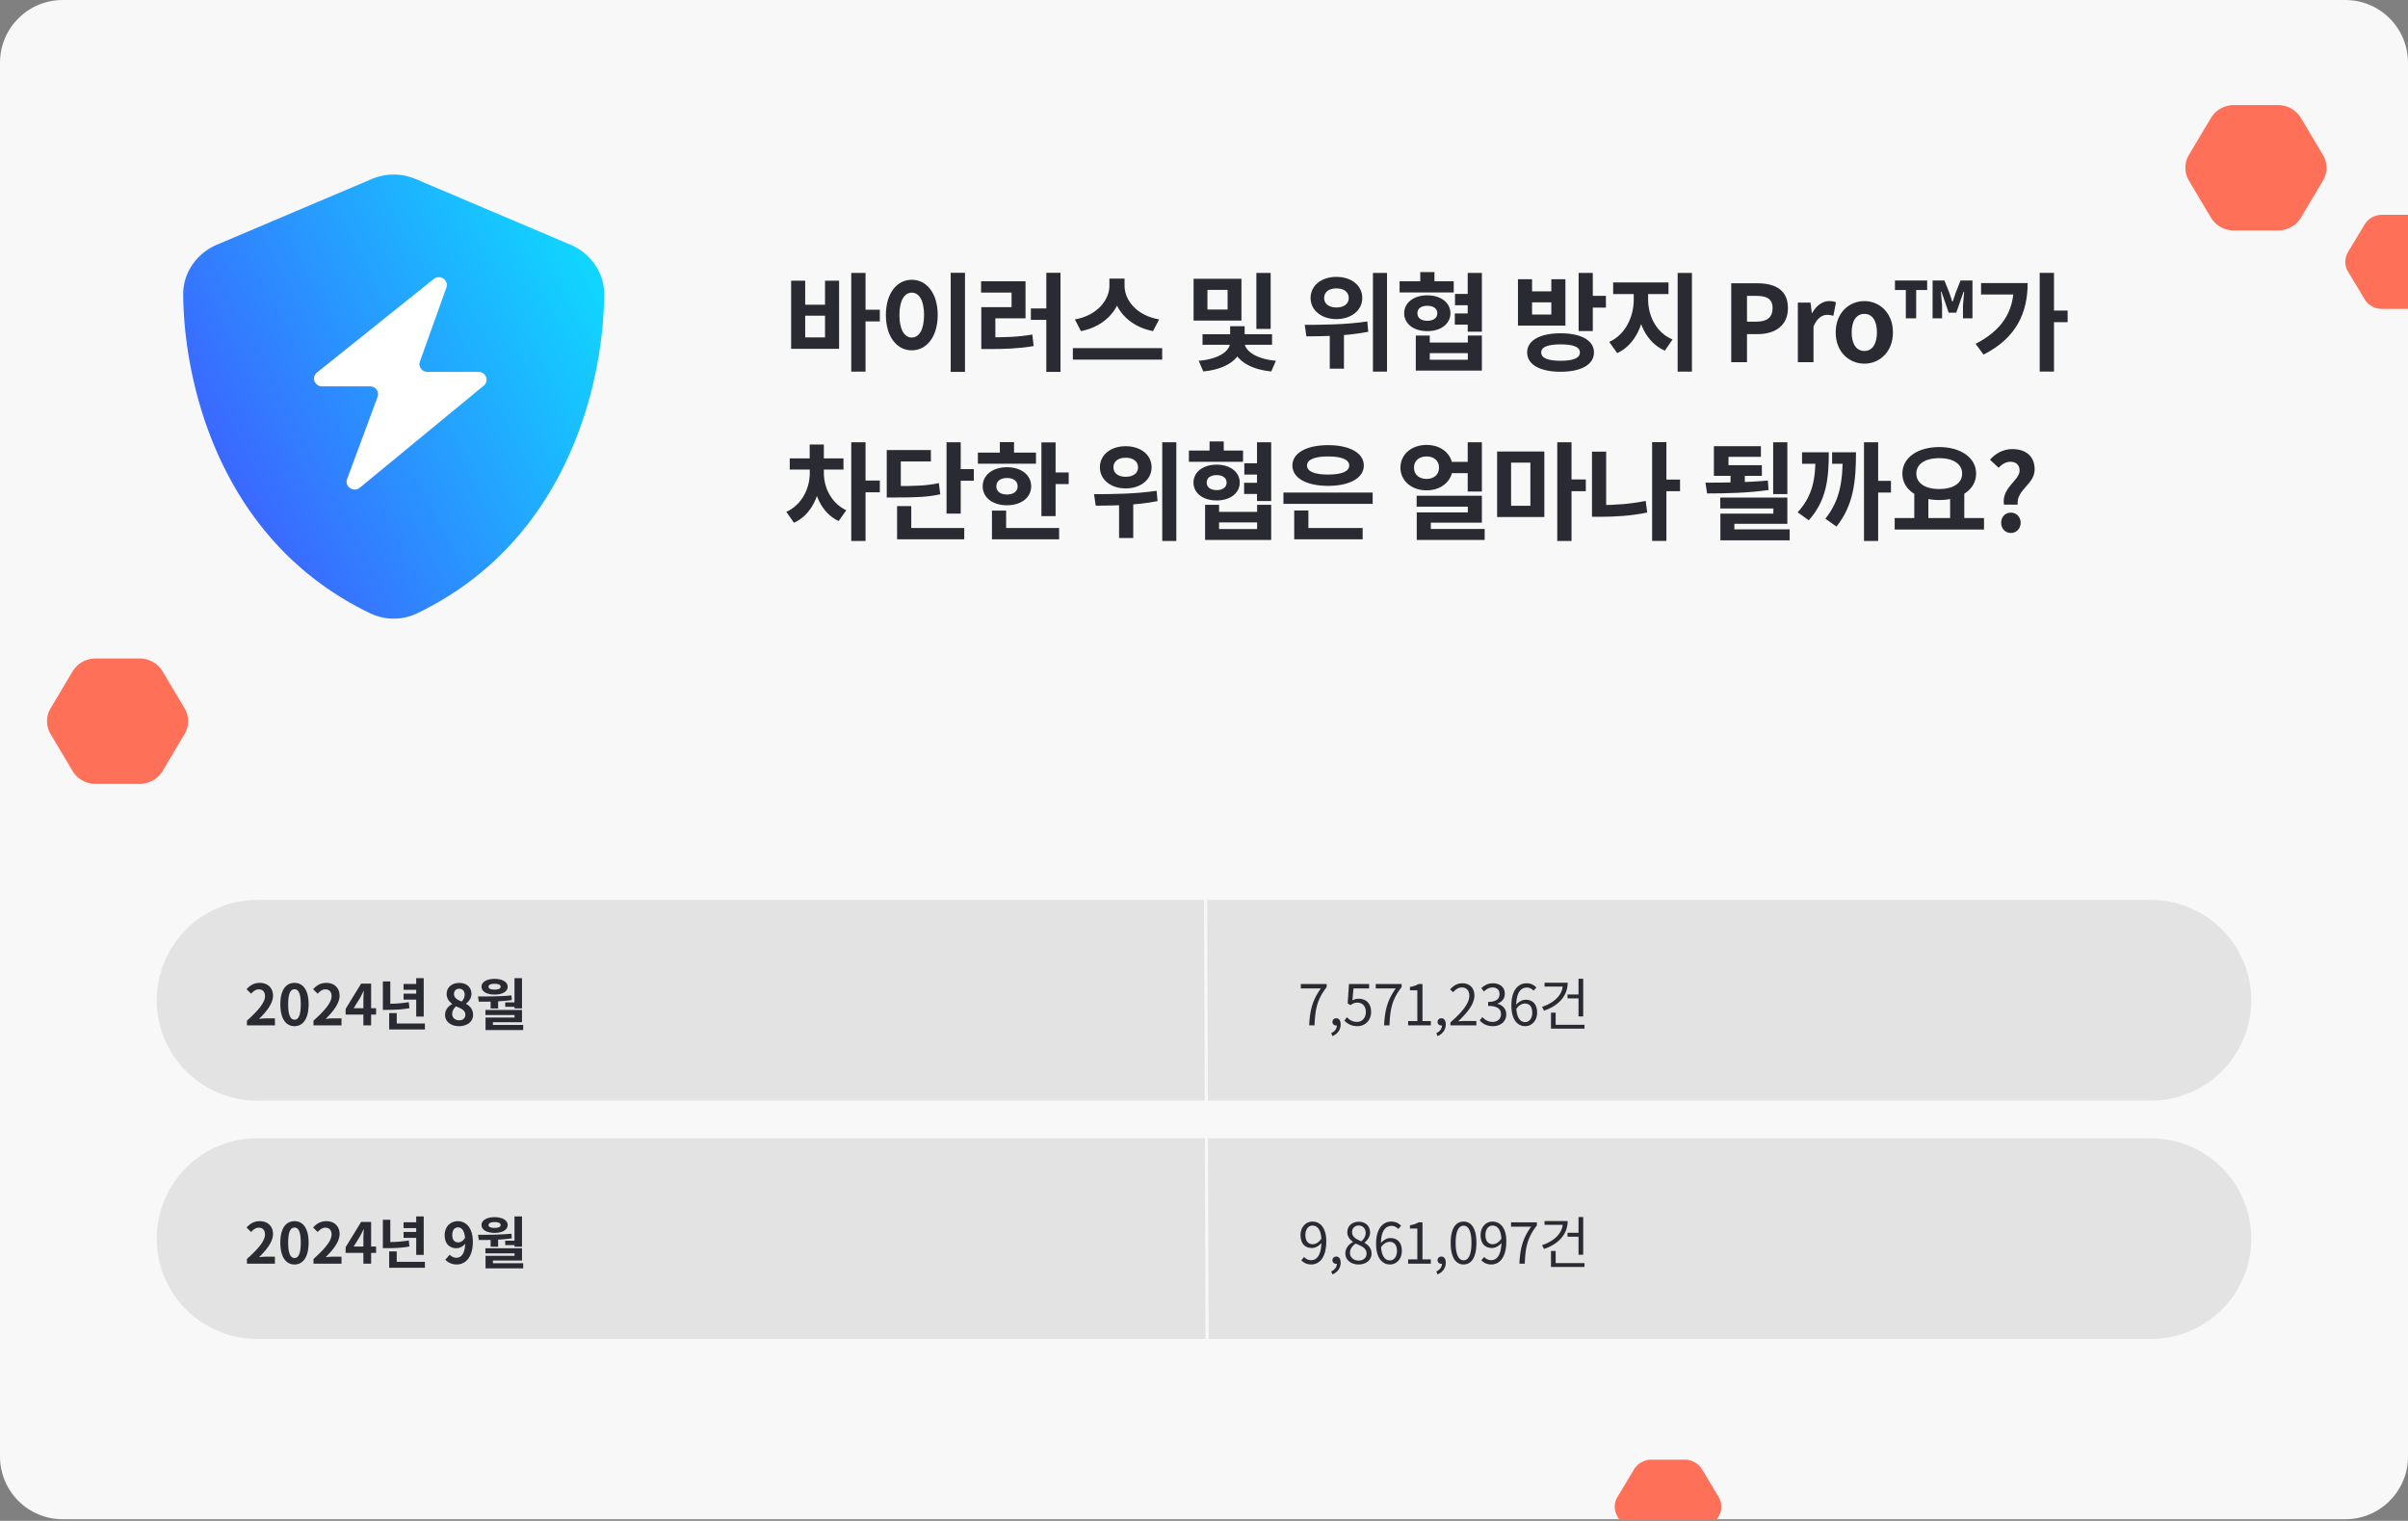
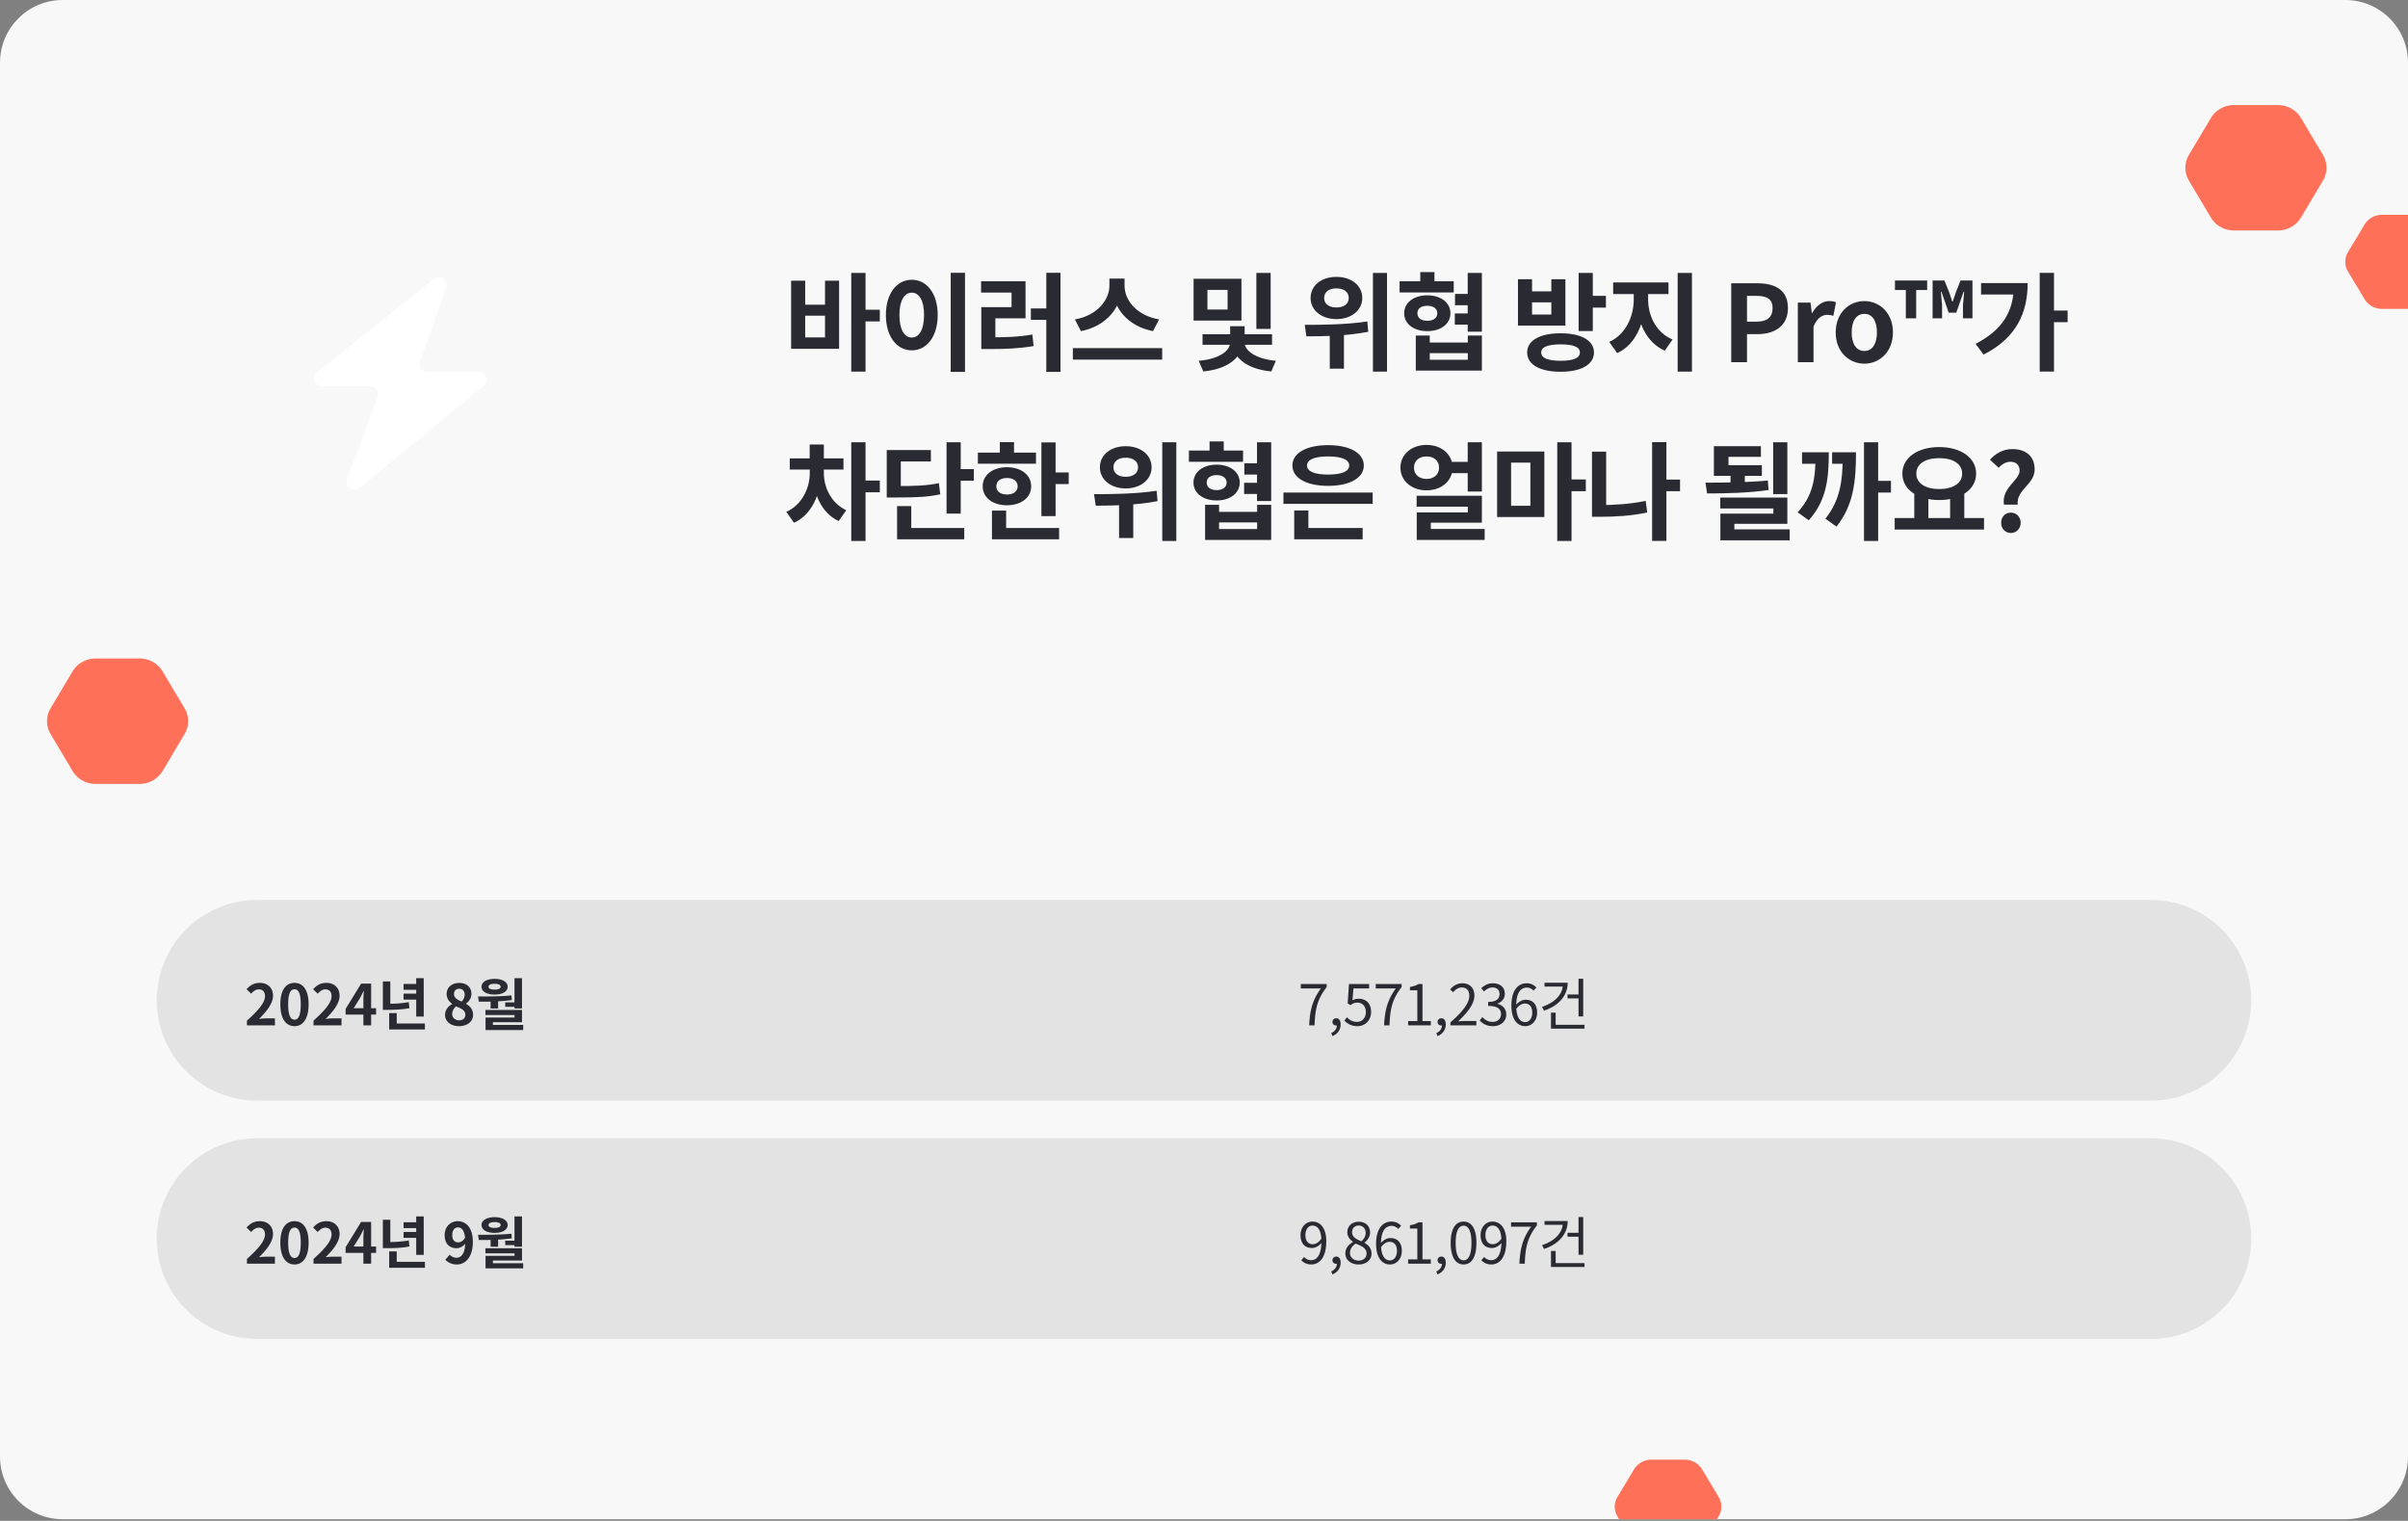
<svg xmlns="http://www.w3.org/2000/svg" width="768" height="485" fill="none" viewBox="0 0 768 485">
  <rect x="0" y="0" width="768" height="485" fill="#808080" stroke="none" />
  <g clip-path="url(#a)">
    <path fill="#F8F8F8" d="M0 20C0 8.954 8.954 0 20 0h728c11.046 0 20 8.954 20 20v444.508c0 11.046-8.954 20-20 20H20c-11.046 0-20-8.954-20-20V20Z" />
    <g clip-path="url(#b)">
-       <path fill="url(#c)" d="M132.554 57.093a17.914 17.914 0 0 0-13.984 0L69.149 78.054c-6.148 2.61-10.748 8.674-10.712 15.75.137 27.996 11.54 78.76 59.741 101.834a17.283 17.283 0 0 0 14.768 0c48.19-23.074 59.601-73.838 59.741-101.834.056-7.076-4.559-13.14-10.712-15.75l-49.421-20.962Z" />
      <path fill="#fff" d="m138.324 88.983-37.232 29.826c-1.851 1.483-.771 4.401 1.629 4.401h15.309c1.772 0 3.008 1.706 2.408 3.325l-9.739 26.257c-.888 2.394 2.065 4.382 4.064 2.736l39.515-32.541c1.817-1.496.727-4.378-1.656-4.378h-16.289c-1.761 0-2.996-1.686-2.418-3.301l8.456-23.593c.85-2.372-2.051-4.33-4.047-2.732Z" />
    </g>
    <path fill="#2A2B32" d="M639.129 160.932c-.816-5.474 4.998-7.65 4.998-10.88 0-1.734-1.122-2.788-2.89-2.788-1.496 0-2.686.748-3.808 1.904l-2.754-2.55c1.768-2.006 4.182-3.4 7.14-3.4 4.114 0 7.106 2.108 7.106 6.494 0 4.828-5.916 6.426-5.406 11.22h-4.386Zm2.21 9.044c-1.802 0-3.094-1.394-3.094-3.264 0-1.87 1.292-3.23 3.094-3.23 1.768 0 3.128 1.36 3.128 3.23 0 1.87-1.36 3.264-3.128 3.264Zm-30.801-12.954h4.488v8.84h-4.488v-8.84Zm11.424 0h4.522v8.84h-4.522v-8.84Zm-17.68 8.194h28.492v3.672h-28.492v-3.672Zm14.212-22.644c6.766 0 11.764 3.332 11.764 8.466 0 5.134-4.998 8.432-11.764 8.432-6.8 0-11.764-3.298-11.764-8.432s4.964-8.466 11.764-8.466Zm0 3.536c-4.386 0-7.31 1.802-7.31 4.93 0 3.094 2.924 4.93 7.31 4.93 4.386 0 7.31-1.836 7.31-4.93 0-3.128-2.924-4.93-7.31-4.93Zm-24.001-5.066h4.522v31.484h-4.522v-31.484Zm3.128 12.308h5.474v3.74h-5.474v-3.74Zm-18.564-9.112h4.216c0 8.738-.816 15.436-6.392 21.692l-3.536-2.55c4.862-5.372 5.712-10.608 5.712-18.598v-.544Zm-4.318 0h6.086v3.672h-6.086v-3.672Zm12.988 0h4.216c0 9.146-.748 16.864-6.222 23.698l-3.536-2.516c4.76-6.018 5.542-12.07 5.542-20.672v-.51Zm-3.4 0h5.27v3.672h-5.27v-3.672Zm-37.704 4.114h15.3v3.4h-15.3v-3.4Zm0-6.052h14.994v3.4h-10.336v4.148h-4.658V142.3Zm5.304 8.16h4.556v4.726h-4.556v-4.726Zm13.6-9.418h4.522v16.524h-4.522v-16.524Zm-21.08 16.32-.51-3.434c6.086 0 13.464-.068 19.89-.68l.238 3.026c-6.596.952-13.702 1.088-19.618 1.088Zm4.216 1.326h21.386v8.364h-16.898v2.924h-4.454v-6.188h16.898v-1.632h-16.932v-3.468Zm.034 10.132h22.1v3.502h-22.1v-3.502Zm-18.41-15.878h5.542v3.706h-5.542v-3.706Zm-3.366-11.934h4.556v31.484h-4.556v-31.484Zm-19.176 3.026h4.522v19.55h-4.522v-19.55Zm0 17.034h2.72c4.488 0 9.35-.306 14.416-1.326l.476 3.706c-5.202 1.088-10.268 1.36-14.892 1.36h-2.72v-3.74ZM477.487 144h15.062v20.876h-15.062V144Zm10.608 3.536h-6.154v13.77h6.154v-13.77Zm8.568-6.494h4.556v31.484h-4.556v-31.484Zm3.536 11.866h5.576v3.74h-5.576v-3.74Zm-32.093-11.866h4.522v15.708h-4.522v-15.708Zm-6.324 6.256h8.024v3.604h-8.024v-3.604Zm-6.8-5.406c4.76 0 8.296 2.992 8.296 7.242 0 4.216-3.536 7.242-8.296 7.242s-8.33-3.026-8.33-7.242c0-4.25 3.57-7.242 8.33-7.242Zm0 3.672c-2.312 0-4.012 1.326-4.012 3.57 0 2.278 1.7 3.604 4.012 3.604 2.312 0 3.978-1.326 3.978-3.604 0-2.244-1.666-3.57-3.978-3.57Zm-3.162 12.546h20.808v8.568h-16.286v3.842h-4.488v-7.106h16.286v-1.836h-16.32v-3.468Zm.034 10.574h21.658v3.502h-21.658v-3.502Zm-42.516-11.594h28.458v3.604h-28.458v-3.604Zm3.434 11.288H434.6v3.604h-21.828v-3.604Zm0-5.576h4.522v6.732h-4.522v-6.732Zm10.812-20.842c6.834 0 11.39 2.482 11.39 6.494s-4.556 6.494-11.39 6.494c-6.868 0-11.39-2.482-11.39-6.494s4.522-6.494 11.39-6.494Zm0 3.604c-4.25 0-6.732.986-6.732 2.89 0 1.938 2.482 2.89 6.732 2.89s6.732-.952 6.732-2.89c0-1.904-2.482-2.89-6.732-2.89Zm-26.722 2.176h5.78v3.604h-5.78v-3.604Zm-.068 6.222h5.746v3.57h-5.746v-3.57Zm-17.612-10.268h17.272v3.57h-17.272v-3.57Zm8.84 4.488c4.318 0 7.378 2.346 7.378 5.712 0 3.4-3.06 5.712-7.378 5.712s-7.378-2.312-7.378-5.712c0-3.366 3.06-5.712 7.378-5.712Zm0 3.332c-1.904 0-3.162.85-3.162 2.38 0 1.564 1.258 2.414 3.162 2.414 1.87 0 3.196-.85 3.196-2.414 0-1.53-1.326-2.38-3.196-2.38Zm-2.244-10.744h4.522v5.406h-4.522v-5.406Zm15.13.272h4.522v18.734h-4.522v-18.734ZM384.35 161h4.454v2.244h12.138V161h4.488v11.186h-21.08V161Zm4.454 5.61v2.108h12.138v-2.108h-12.138Zm-29.781-24.31c4.794 0 8.262 2.754 8.262 6.732 0 3.91-3.468 6.732-8.262 6.732-4.76 0-8.228-2.822-8.228-6.732 0-3.978 3.468-6.732 8.228-6.732Zm0 3.672c-2.278 0-3.91 1.088-3.91 3.06 0 1.938 1.632 3.026 3.91 3.026 2.312 0 3.944-1.088 3.944-3.026 0-1.972-1.632-3.06-3.944-3.06Zm-2.108 12.92h4.522v12.682h-4.522v-12.682Zm13.77-17.85h4.488v31.484h-4.488v-31.484Zm-21.216 20.23-.544-3.672c5.508 0 13.294-.068 19.958-1.088l.306 3.298c-6.834 1.36-14.28 1.428-19.72 1.462Zm-17.323-20.196h4.522v23.528h-4.522v-23.528Zm3.23 9.588h5.474v3.706h-5.474v-3.706Zm-23.494-6.324h18.53v3.536h-18.53v-3.536Zm9.282 4.658c4.522 0 7.718 2.482 7.718 6.086s-3.196 6.052-7.718 6.052c-4.556 0-7.752-2.448-7.752-6.052 0-3.604 3.196-6.086 7.752-6.086Zm0 3.434c-2.006 0-3.4.952-3.4 2.652 0 1.7 1.394 2.618 3.4 2.618 2.006 0 3.4-.918 3.4-2.618 0-1.7-1.394-2.652-3.4-2.652Zm-2.278-11.424h4.522v5.066h-4.522v-5.066Zm-2.516 27.37h21.42v3.604h-21.42v-3.604Zm0-5.542h4.522v7.106h-4.522v-7.106Zm-14.481-21.794h4.522v22.746h-4.522v-22.746Zm3.23 8.568h5.474v3.706h-5.474v-3.706Zm-22.304 5.406h2.618c6.834 0 10.234-.136 14.008-.952l.442 3.57c-3.842.85-7.446 1.02-14.45 1.02h-2.618v-3.638Zm0-11.492h14.076v3.638h-9.588v9.792h-4.488v-13.43Zm3.298 24.854h21.42v3.604h-21.42v-3.604Zm0-6.97h4.522v8.806h-4.522v-8.806Zm-27.843-12.206h3.502v1.632c0 6.63-2.822 13.328-8.534 15.878l-2.448-3.468c5.134-2.346 7.48-7.684 7.48-12.41v-1.632Zm.986 0h3.502v1.632c0 4.488 2.21 9.52 7.14 11.9l-2.414 3.434c-5.542-2.55-8.228-9.01-8.228-15.334v-1.632Zm-7.378-3.026h17.136v3.57h-17.136v-3.57Zm6.358-4.42h4.522v6.256h-4.522v-6.256Zm13.26-.714h4.556v31.484h-4.556v-31.484Zm3.536 12.206h5.576v3.74h-5.576v-3.74Zm375.503-66.24h4.556v31.484h-4.556V87.008Zm3.366 12.036h5.542v3.706h-5.542v-3.706Zm-11.628-8.772h4.42c0 9.452-3.604 17.544-14.076 22.814l-2.516-3.434c8.262-4.284 12.172-10.064 12.172-18.598v-.782Zm-10.438 0h12.75v3.638h-12.75v-3.638Zm-23.996 11.254v-9.044h-3.468v-3.026h10.268v3.026h-3.502v9.044h-3.298Zm8.534 0v-12.07h3.774l1.598 3.978.884 2.72h.17l.918-2.72 1.564-3.978h3.808v12.07h-3.026v-4.148l.374-4.352h-.17l-2.346 6.698h-2.414l-2.312-6.698h-.17l.374 4.352v4.148h-3.026Zm-21.759 14.45c-4.794 0-9.146-3.672-9.146-9.962 0-6.324 4.352-9.996 9.146-9.996 4.76 0 9.112 3.672 9.112 9.996 0 6.29-4.352 9.962-9.112 9.962Zm0-4.046c2.584 0 4.012-2.346 4.012-5.916 0-3.604-1.428-5.916-4.012-5.916-2.618 0-4.046 2.312-4.046 5.916 0 3.57 1.428 5.916 4.046 5.916ZM573.4 115.5V96.494h4.046l.408 3.366h.102c1.36-2.516 3.434-3.842 5.406-3.842 1.02 0 1.632.136 2.21.408l-.85 4.284c-.68-.17-1.19-.306-2.006-.306-1.462 0-3.264 1.02-4.318 3.774V115.5H573.4Zm-21.25 0V90.34h8.262c5.542 0 9.826 1.938 9.826 7.922 0 5.746-4.284 8.296-9.69 8.296h-3.366v8.942h-5.032Zm5.032-12.92h3.026c3.468 0 5.134-1.462 5.134-4.318 0-2.958-1.836-3.91-5.304-3.91h-2.856v8.228Zm-36.124-10.574h3.604v3.536c0 7.276-2.958 14.382-8.874 17.068l-2.55-3.57c5.27-2.346 7.82-8.16 7.82-13.498v-3.536Zm1.02 0h3.57v3.536c0 5.1 2.516 10.54 7.786 12.716l-2.448 3.57c-5.984-2.584-8.908-9.282-8.908-16.286v-3.536Zm-7.582-1.938h17.646v3.706h-17.646v-3.706Zm20.57-3.026h4.556v31.484h-4.556V87.042Zm-37.329 19.244c6.528 0 10.642 2.278 10.642 6.12 0 3.876-4.114 6.154-10.642 6.154-6.562 0-10.676-2.278-10.676-6.154 0-3.842 4.114-6.12 10.676-6.12Zm0 3.536c-4.012 0-6.188.816-6.188 2.584 0 1.802 2.176 2.652 6.188 2.652s6.154-.85 6.154-2.652c0-1.768-2.142-2.584-6.154-2.584Zm5.746-22.78h4.522v18.53h-4.522v-18.53Zm3.264 7.31h5.44v3.74h-5.44v-3.74Zm-22.61-5.304h4.488v3.876h6.154v-3.876h4.488v14.79h-15.13v-14.79Zm4.488 7.378v3.876h6.154v-3.876h-6.154ZM464.06 93.74h5.78v3.604h-5.78V93.74Zm-.068 6.222h5.746v3.57h-5.746v-3.57ZM446.38 89.694h17.272v3.57H446.38v-3.57Zm8.84 4.488c4.318 0 7.378 2.346 7.378 5.712 0 3.4-3.06 5.712-7.378 5.712s-7.378-2.312-7.378-5.712c0-3.366 3.06-5.712 7.378-5.712Zm0 3.332c-1.904 0-3.162.85-3.162 2.38 0 1.564 1.258 2.414 3.162 2.414 1.87 0 3.196-.85 3.196-2.414 0-1.53-1.326-2.38-3.196-2.38Zm-2.244-10.744h4.522v5.406h-4.522V86.77Zm15.13.272h4.522v18.734h-4.522V87.042ZM451.548 107h4.454v2.244h12.138V107h4.488v11.186h-21.08V107Zm4.454 5.61v2.108h12.138v-2.108h-12.138ZM426.221 88.3c4.794 0 8.262 2.754 8.262 6.732 0 3.91-3.468 6.732-8.262 6.732-4.76 0-8.228-2.822-8.228-6.732 0-3.978 3.468-6.732 8.228-6.732Zm0 3.672c-2.278 0-3.91 1.088-3.91 3.06 0 1.938 1.632 3.026 3.91 3.026 2.312 0 3.944-1.088 3.944-3.026 0-1.972-1.632-3.06-3.944-3.06Zm-2.108 12.92h4.522v12.682h-4.522v-12.682Zm13.77-17.85h4.488v31.484h-4.488V87.042Zm-21.216 20.23-.544-3.672c5.508 0 13.294-.068 19.958-1.088l.306 3.298c-6.834 1.36-14.28 1.428-19.72 1.462Zm-35.989-18.36h15.266v13.328h-15.266V88.912Zm10.846 3.536h-6.426v6.256h6.426v-6.256Zm9.18-5.406h4.556v17.85h-4.556v-17.85Zm-8.398 21.896h3.876v.408c0 4.488-4.352 8.364-12.41 9.112l-1.462-3.4c6.902-.578 9.996-3.4 9.996-5.712v-.408Zm.748 0h3.91v.408c0 2.21 3.128 5.1 9.962 5.712l-1.462 3.4c-8.092-.748-12.41-4.76-12.41-9.112v-.408Zm-9.52-2.346h22.168v3.366h-22.168v-3.366Zm8.806-2.55h4.624v4.114h-4.624v-4.114Zm-38.504-15.198h3.944v2.278c0 6.834-4.862 12.886-13.022 14.484l-1.938-3.74c7.106-1.224 11.016-6.222 11.016-10.744v-2.278Zm.918 0h3.91v2.278c0 4.624 3.876 9.52 11.016 10.744l-1.938 3.74c-8.16-1.598-12.988-7.548-12.988-14.484v-2.278Zm-12.58 22.168h28.492v3.672h-28.492v-3.672Zm-8.464-24.004h4.522v31.586h-4.522V87.008Zm-4.93 11.356h5.848v3.638h-5.848v-3.638Zm-15.81 9.214h2.584c5.1 0 9.146-.102 13.702-.884l.408 3.672c-4.658.782-8.874.952-14.11.952h-2.584v-3.74Zm-.068-17.884h14.178v11.832h-9.622v7.174h-4.488V97.956h9.656v-4.658h-9.724v-3.604Zm-9.687-2.686h4.556v31.586h-4.556V87.008Zm-12.41 2.21c4.76 0 8.262 4.352 8.262 11.22 0 6.936-3.502 11.288-8.262 11.288-4.76 0-8.262-4.352-8.262-11.288 0-6.868 3.502-11.22 8.262-11.22Zm0 4.114c-2.346 0-3.944 2.482-3.944 7.106 0 4.692 1.598 7.208 3.944 7.208s3.91-2.516 3.91-7.208c0-4.624-1.564-7.106-3.91-7.106Zm-19.309-6.29h4.556v31.484h-4.556V87.042Zm3.536 11.73h5.576v3.74h-5.576v-3.74Zm-22.712-9.248h4.488v7.65h6.324v-7.65h4.488v21.726h-15.3V89.524Zm4.488 11.152v6.936h6.324v-6.936h-6.324Z" />
    <path fill="#E3E3E3" d="M50 319.008c0-17.673 14.327-32 32-32h604c17.673 0 32 14.327 32 32 0 17.673-14.327 32-32 32H82c-17.673 0-32-14.327-32-32Zm0 76c0-17.673 14.327-32 32-32h604c17.673 0 32 14.327 32 32 0 17.673-14.327 32-32 32H82c-17.673 0-32-14.327-32-32Z" />
    <path fill="#2A2B32" d="M156.475 394.71h2.394v2.898h-2.394v-2.898Zm7.614-6.768h2.394v9.648h-2.394v-9.648Zm-11.376 7.506-.252-1.656c3.204 0 7.146 0 10.656-.342l.126 1.476c-3.618.504-7.416.54-10.53.522Zm2.106 2.646h11.664V402h-9.27v1.314h-2.358v-2.808h9.252v-.792h-9.288v-1.62Zm.036 4.77h12.006v1.638h-12.006v-1.638Zm6.282-7.2h3.69v1.422h-3.69v-1.422Zm-3.384-7.488c2.484 0 4.158.99 4.158 2.502 0 1.53-1.674 2.502-4.158 2.502-2.502 0-4.176-.972-4.176-2.502 0-1.512 1.674-2.502 4.176-2.502Zm0 1.566c-1.206 0-1.944.324-1.944.936 0 .612.738.918 1.944.918 1.188 0 1.926-.306 1.926-.918 0-.612-.738-.936-1.926-.936Zm-12.058 13.518c-1.674 0-2.862-.684-3.672-1.512l1.404-1.602c.504.558 1.314.972 2.106.972 1.566 0 2.844-1.26 2.844-5.076 0-3.402-1.026-4.608-2.322-4.608-1.008 0-1.818.81-1.818 2.466 0 1.548.756 2.304 1.89 2.304.756 0 1.584-.414 2.232-1.512l.144 1.8c-.72.99-1.926 1.584-2.862 1.584-2.232 0-3.816-1.35-3.816-4.176 0-2.754 1.908-4.446 4.176-4.446 2.538 0 4.806 1.98 4.806 6.588 0 5.04-2.466 7.218-5.112 7.218Zm-12.95-15.318h2.394V400.2h-2.394v-12.258Zm-4.032 1.854h4.842v1.872h-4.842v-1.872Zm-4.59 12.618h11.394v1.908h-11.394v-1.908Zm0-3.312h2.412v4.284h-2.412v-4.284Zm-2.016-10.098h2.376v7.83h-2.376v-7.83Zm0 7.11h1.332c2.412 0 4.554-.108 6.93-.522l.216 1.926c-2.448.45-4.644.54-7.146.54h-1.332v-1.944Zm6.606-3.222h4.842v1.89h-4.842v-1.89ZM115.9 403.008v-8.19c0-.774.072-1.98.108-2.772h-.072c-.342.72-.702 1.458-1.08 2.178l-2.052 3.312h7.146v2.034h-9.72v-1.818l4.95-8.064h3.186v13.32H115.9Zm-15.91 0v-1.512c3.636-3.258 5.76-5.76 5.76-7.812 0-1.332-.702-2.16-1.98-2.16-.99 0-1.764.63-2.448 1.386l-1.458-1.44c1.224-1.314 2.43-2.016 4.248-2.016 2.502 0 4.194 1.602 4.194 4.086 0 2.43-2.016 5.022-4.446 7.398.666-.072 1.548-.162 2.178-.162h2.88v2.232H99.99Zm-6.063.252c-2.718 0-4.518-2.358-4.518-6.966 0-4.59 1.8-6.84 4.518-6.84 2.7 0 4.5 2.25 4.5 6.84 0 4.608-1.8 6.966-4.5 6.966Zm0-2.07c1.152 0 1.998-1.152 1.998-4.896 0-3.726-.846-4.806-1.998-4.806-1.152 0-2.016 1.08-2.016 4.806 0 3.744.864 4.896 2.016 4.896Zm-15.171 1.818v-1.512c3.636-3.258 5.76-5.76 5.76-7.812 0-1.332-.702-2.16-1.98-2.16-.99 0-1.764.63-2.448 1.386l-1.458-1.44c1.224-1.314 2.43-2.016 4.248-2.016 2.502 0 4.194 1.602 4.194 4.086 0 2.43-2.016 5.022-4.446 7.398.666-.072 1.548-.162 2.178-.162h2.88v2.232h-8.928ZM503.45 388.14h1.494v12.024h-1.494V388.14Zm-3.51 5.022h3.798v1.242h-3.798v-1.242Zm-1.512-3.762h1.566c0 4.194-2.952 7.38-7.542 8.91l-.648-1.206c3.978-1.332 6.624-3.888 6.624-7.11v-.594Zm-5.814 0h6.786v1.224h-6.786V389.4Zm2.052 13.428h10.692v1.224h-10.692v-1.224Zm0-3.87h1.494v4.482h-1.494v-4.482Zm-10.074 4.05c.234-4.986 1.134-8.19 3.726-11.79h-6.39v-1.404h8.244v.99c-3.096 3.978-3.654 7.056-3.87 12.204h-1.71Zm-8.959.252c-1.44 0-2.448-.576-3.186-1.35l.918-1.044a2.932 2.932 0 0 0 2.214 1.026c1.764 0 3.294-1.53 3.294-6.048 0-3.24-1.026-4.986-2.88-4.986-1.26 0-2.232 1.188-2.232 3.006 0 1.764.792 2.934 2.358 2.934.882 0 1.908-.522 2.772-1.836l.09 1.314c-.828 1.044-1.998 1.728-3.132 1.728-2.214 0-3.636-1.404-3.636-4.14 0-2.556 1.728-4.284 3.78-4.284 2.538 0 4.428 2.07 4.428 6.264 0 5.364-2.304 7.416-4.788 7.416Zm-8.832 0c-2.52 0-4.122-2.286-4.122-6.894 0-4.572 1.602-6.786 4.122-6.786 2.484 0 4.086 2.214 4.086 6.786 0 4.608-1.602 6.894-4.086 6.894Zm0-1.332c1.494 0 2.502-1.674 2.502-5.562 0-3.834-1.008-5.472-2.502-5.472-1.512 0-2.538 1.638-2.538 5.472 0 3.888 1.026 5.562 2.538 5.562Zm-8.322 4.5-.378-.954c1.116-.504 1.8-1.404 1.8-2.502l-.18-1.476.792 1.188c-.216.27-.504.36-.828.36-.63 0-1.188-.414-1.188-1.152 0-.72.558-1.152 1.224-1.152.864 0 1.386.738 1.386 1.926 0 1.746-.99 3.096-2.628 3.762Zm-9.372-3.42v-1.368h2.934v-9.828h-2.358v-1.062c1.188-.198 2.034-.504 2.736-.936h1.26v11.826h2.664v1.368h-7.236Zm-5.79.252c-2.538 0-4.428-2.178-4.428-6.534 0-5.166 2.322-7.146 4.878-7.146 1.368 0 2.376.576 3.096 1.35l-.918 1.008a2.796 2.796 0 0 0-2.106-.99c-1.854 0-3.402 1.458-3.402 5.778 0 3.384 1.026 5.238 2.88 5.238 1.26 0 2.232-1.206 2.232-2.988 0-1.8-.792-2.934-2.376-2.934-.846 0-1.908.504-2.79 1.818l-.054-1.314c.81-1.062 2.034-1.71 3.096-1.71 2.232 0 3.672 1.368 3.672 4.14 0 2.556-1.746 4.284-3.78 4.284Zm-10.021 0c-2.43 0-4.212-1.476-4.212-3.51 0-1.782 1.224-3.006 2.43-3.654v-.072c-.972-.666-1.8-1.674-1.8-3.06 0-1.998 1.566-3.33 3.636-3.33 2.25 0 3.618 1.44 3.618 3.456 0 1.404-.972 2.574-1.764 3.186v.09c1.152.666 2.232 1.674 2.232 3.474 0 1.926-1.674 3.42-4.14 3.42Zm.9-7.398c.9-.792 1.368-1.692 1.368-2.682 0-1.296-.828-2.34-2.25-2.34-1.206 0-2.088.864-2.088 2.124 0 1.584 1.422 2.286 2.97 2.898Zm-.864 6.156c1.512 0 2.52-.918 2.52-2.232 0-1.764-1.62-2.43-3.474-3.186-1.08.684-1.818 1.728-1.818 2.988 0 1.404 1.188 2.43 2.772 2.43Zm-8.376 4.41-.378-.954c1.116-.504 1.8-1.404 1.8-2.502l-.18-1.476.792 1.188c-.216.27-.504.36-.828.36-.63 0-1.188-.414-1.188-1.152 0-.72.558-1.152 1.224-1.152.864 0 1.386.738 1.386 1.926 0 1.746-.99 3.096-2.628 3.762Zm-6.744-3.168c-1.44 0-2.448-.576-3.186-1.35l.918-1.044a2.932 2.932 0 0 0 2.214 1.026c1.764 0 3.294-1.53 3.294-6.048 0-3.24-1.026-4.986-2.88-4.986-1.26 0-2.232 1.188-2.232 3.006 0 1.764.792 2.934 2.358 2.934.882 0 1.908-.522 2.772-1.836l.09 1.314c-.828 1.044-1.998 1.728-3.132 1.728-2.214 0-3.636-1.404-3.636-4.14 0-2.556 1.728-4.284 3.78-4.284 2.538 0 4.428 2.07 4.428 6.264 0 5.364-2.304 7.416-4.788 7.416Zm85.238-91.12h1.494v12.024h-1.494V312.14Zm-3.51 5.022h3.798v1.242h-3.798v-1.242Zm-1.512-3.762h1.566c0 4.194-2.952 7.38-7.542 8.91l-.648-1.206c3.978-1.332 6.624-3.888 6.624-7.11v-.594Zm-5.814 0h6.786v1.224h-6.786V313.4Zm2.052 13.428h10.692v1.224h-10.692v-1.224Zm0-3.87h1.494v4.482h-1.494v-4.482Zm-8.202 4.302c-2.538 0-4.428-2.178-4.428-6.534 0-5.166 2.322-7.146 4.878-7.146 1.368 0 2.376.576 3.096 1.35l-.918 1.008a2.796 2.796 0 0 0-2.106-.99c-1.854 0-3.402 1.458-3.402 5.778 0 3.384 1.026 5.238 2.88 5.238 1.26 0 2.232-1.206 2.232-2.988 0-1.8-.792-2.934-2.376-2.934-.846 0-1.908.504-2.79 1.818l-.054-1.314c.81-1.062 2.034-1.71 3.096-1.71 2.232 0 3.672 1.368 3.672 4.14 0 2.556-1.746 4.284-3.78 4.284Zm-10.309 0c-2.07 0-3.348-.864-4.212-1.818l.828-1.08c.774.81 1.764 1.53 3.276 1.53 1.566 0 2.682-.954 2.682-2.466 0-1.584-1.062-2.628-4.104-2.628v-1.278c2.718 0 3.636-1.08 3.636-2.52 0-1.26-.846-2.088-2.214-2.088-1.062 0-1.998.54-2.736 1.296l-.882-1.062c.99-.9 2.16-1.566 3.672-1.566 2.214 0 3.834 1.206 3.834 3.312 0 1.602-.936 2.664-2.34 3.168v.072c1.548.378 2.808 1.548 2.808 3.366 0 2.34-1.89 3.762-4.248 3.762Zm-13.566-.252v-.954c4.14-3.618 6.03-6.264 6.03-8.514 0-1.512-.774-2.628-2.412-2.628-1.08 0-2.016.666-2.754 1.53l-.954-.918c1.08-1.17 2.232-1.944 3.906-1.944 2.358 0 3.834 1.53 3.834 3.888 0 2.646-2.07 5.328-5.184 8.262a22.371 22.371 0 0 1 2.16-.126h3.654v1.404h-8.28Zm-4.11 3.42-.378-.954c1.116-.504 1.8-1.404 1.8-2.502l-.18-1.476.792 1.188c-.216.27-.504.36-.828.36-.63 0-1.188-.414-1.188-1.152 0-.72.558-1.152 1.224-1.152.864 0 1.386.738 1.386 1.926 0 1.746-.99 3.096-2.628 3.762Zm-9.372-3.42v-1.368h2.934v-9.828h-2.358v-1.062c1.188-.198 2.034-.504 2.736-.936h1.26v11.826h2.664v1.368h-7.236Zm-7.662 0c.234-4.986 1.134-8.19 3.726-11.79h-6.39v-1.404h8.244v.99c-3.096 3.978-3.654 7.056-3.87 12.204h-1.71Zm-8.473.252c-2.052 0-3.312-.864-4.212-1.764l.828-1.08c.738.774 1.71 1.476 3.222 1.476 1.566 0 2.808-1.206 2.808-3.114 0-1.89-1.08-3.024-2.718-3.024-.882 0-1.44.288-2.196.792l-.882-.558.414-6.174h6.426v1.404h-4.986l-.342 3.816c.594-.324 1.188-.522 1.98-.522 2.196 0 3.978 1.296 3.978 4.212 0 2.88-2.106 4.536-4.32 4.536Zm-8.016 3.168-.378-.954c1.116-.504 1.8-1.404 1.8-2.502l-.18-1.476.792 1.188c-.216.27-.504.36-.828.36-.63 0-1.188-.414-1.188-1.152 0-.72.558-1.152 1.224-1.152.864 0 1.386.738 1.386 1.926 0 1.746-.99 3.096-2.628 3.762Zm-7.41-3.42c.234-4.986 1.134-8.19 3.726-11.79h-6.39v-1.404h8.244v.99c-3.096 3.978-3.654 7.056-3.87 12.204h-1.71Zm-261.071-8.298h2.394v2.898h-2.394v-2.898Zm7.614-6.768h2.394v9.648h-2.394v-9.648Zm-11.376 7.506-.252-1.656c3.204 0 7.146 0 10.656-.342l.126 1.476c-3.618.504-7.416.54-10.53.522Zm2.106 2.646h11.664V326h-9.27v1.314h-2.358v-2.808h9.252v-.792h-9.288v-1.62Zm.036 4.77h12.006v1.638h-12.006v-1.638Zm6.282-7.2h3.69v1.422h-3.69v-1.422Zm-3.384-7.488c2.484 0 4.158.99 4.158 2.502 0 1.53-1.674 2.502-4.158 2.502-2.502 0-4.176-.972-4.176-2.502 0-1.512 1.674-2.502 4.176-2.502Zm0 1.566c-1.206 0-1.944.324-1.944.936 0 .612.738.918 1.944.918 1.188 0 1.926-.306 1.926-.918 0-.612-.738-.936-1.926-.936Zm-11.356 13.518c-2.556 0-4.446-1.458-4.446-3.546 0-1.71 1.044-2.844 2.268-3.492v-.072c-1.008-.738-1.764-1.764-1.764-3.168 0-2.142 1.71-3.51 4.032-3.51 2.358 0 3.87 1.404 3.87 3.528 0 1.332-.846 2.43-1.71 3.06v.09c1.224.666 2.232 1.728 2.232 3.564 0 2.016-1.8 3.546-4.482 3.546Zm.846-7.848c.648-.684.954-1.44.954-2.232 0-1.098-.666-1.854-1.764-1.854-.918 0-1.638.594-1.638 1.656 0 1.242 1.044 1.872 2.448 2.43Zm-.792 5.976c1.152 0 1.962-.63 1.962-1.782 0-1.386-1.242-1.944-2.952-2.664-.738.576-1.242 1.476-1.242 2.466 0 1.206.99 1.98 2.232 1.98Zm-13.706-13.446h2.394V324.2h-2.394v-12.258Zm-4.032 1.854h4.842v1.872h-4.842v-1.872Zm-4.59 12.618h11.394v1.908h-11.394v-1.908Zm0-3.312h2.412v4.284h-2.412v-4.284Zm-2.016-10.098h2.376v7.83h-2.376v-7.83Zm0 7.11h1.332c2.412 0 4.554-.108 6.93-.522l.216 1.926c-2.448.45-4.644.54-7.146.54h-1.332v-1.944Zm6.606-3.222h4.842v1.89h-4.842v-1.89ZM115.9 327.008v-8.19c0-.774.072-1.98.108-2.772h-.072c-.342.72-.702 1.458-1.08 2.178l-2.052 3.312h7.146v2.034h-9.72v-1.818l4.95-8.064h3.186v13.32H115.9Zm-15.91 0v-1.512c3.636-3.258 5.76-5.76 5.76-7.812 0-1.332-.702-2.16-1.98-2.16-.99 0-1.764.63-2.448 1.386l-1.458-1.44c1.224-1.314 2.43-2.016 4.248-2.016 2.502 0 4.194 1.602 4.194 4.086 0 2.43-2.016 5.022-4.446 7.398.666-.072 1.548-.162 2.178-.162h2.88v2.232H99.99Zm-6.063.252c-2.718 0-4.518-2.358-4.518-6.966 0-4.59 1.8-6.84 4.518-6.84 2.7 0 4.5 2.25 4.5 6.84 0 4.608-1.8 6.966-4.5 6.966Zm0-2.07c1.152 0 1.998-1.152 1.998-4.896 0-3.726-.846-4.806-1.998-4.806-1.152 0-2.016 1.08-2.016 4.806 0 3.744.864 4.896 2.016 4.896Zm-15.171 1.818v-1.512c3.636-3.258 5.76-5.76 5.76-7.812 0-1.332-.702-2.16-1.98-2.16-.99 0-1.764.63-2.448 1.386l-1.458-1.44c1.224-1.314 2.43-2.016 4.248-2.016 2.502 0 4.194 1.602 4.194 4.086 0 2.43-2.016 5.022-4.446 7.398.666-.072 1.548-.162 2.178-.162h2.88v2.232h-8.928Z" />
-     <path fill="#F8F8F8" fill-rule="evenodd" d="M384.497 430.511 384 282.008l1-.003.497 148.503-1 .003Z" clip-rule="evenodd" />
+     <path fill="#F8F8F8" fill-rule="evenodd" d="M384.497 430.511 384 282.008Z" clip-rule="evenodd" />
    <path fill="#FF7059" d="M712.503 33.508h13.994c3.037 0 5.844 1.569 7.362 4.126l7.002 11.748a8.023 8.023 0 0 1 0 8.242l-7.002 11.758c-1.518 2.547-4.325 4.126-7.362 4.126h-13.994c-3.037 0-5.844-1.57-7.362-4.126l-7.002-11.758a8.023 8.023 0 0 1 0-8.242l7.002-11.748c1.518-2.547 4.325-4.126 7.362-4.126ZM30.503 210h13.994c3.037 0 5.844 1.569 7.362 4.126l7.002 11.748a8.026 8.026 0 0 1 0 8.242l-7.002 11.758c-1.518 2.547-4.325 4.126-7.362 4.126H30.503c-3.037 0-5.844-1.569-7.362-4.126l-7.002-11.758a8.026 8.026 0 0 1 0-8.242l7.002-11.748c1.518-2.547 4.325-4.126 7.362-4.126Zm496.21 255.508h10.574c2.294 0 4.415 1.177 5.562 3.094l5.291 8.811a5.983 5.983 0 0 1 0 6.182l-5.291 8.818c-1.147 1.911-3.268 3.095-5.562 3.095h-10.574c-2.294 0-4.415-1.177-5.562-3.095l-5.291-8.818a5.983 5.983 0 0 1 0-6.182l5.291-8.811c1.147-1.91 3.268-3.094 5.562-3.094Zm233-397h10.574c2.294 0 4.415 1.177 5.562 3.094l5.291 8.811a5.983 5.983 0 0 1 0 6.182l-5.291 8.818c-1.147 1.91-3.268 3.095-5.562 3.095h-10.574c-2.294 0-4.415-1.177-5.562-3.095l-5.291-8.818a5.983 5.983 0 0 1 0-6.181l5.291-8.812c1.147-1.91 3.268-3.094 5.562-3.094Z" />
  </g>
  <defs>
    <clipPath id="a">
      <path fill="#fff" d="M0 20C0 8.954 8.954 0 20 0h728c11.046 0 20 8.954 20 20v444.508c0 11.046-8.954 20-20 20H20c-11.046 0-20-8.954-20-20V20Z" />
    </clipPath>
    <clipPath id="b">
      <path fill="#fff" d="M36.055 37h179v179h-179z" />
    </clipPath>
    <linearGradient id="c" x1="178.556" x2="7.432" y1="-40.431" y2="49.599" gradientUnits="userSpaceOnUse">
      <stop stop-color="#0FF" />
      <stop offset="1" stop-color="#3E5FFF" />
    </linearGradient>
  </defs>
</svg>